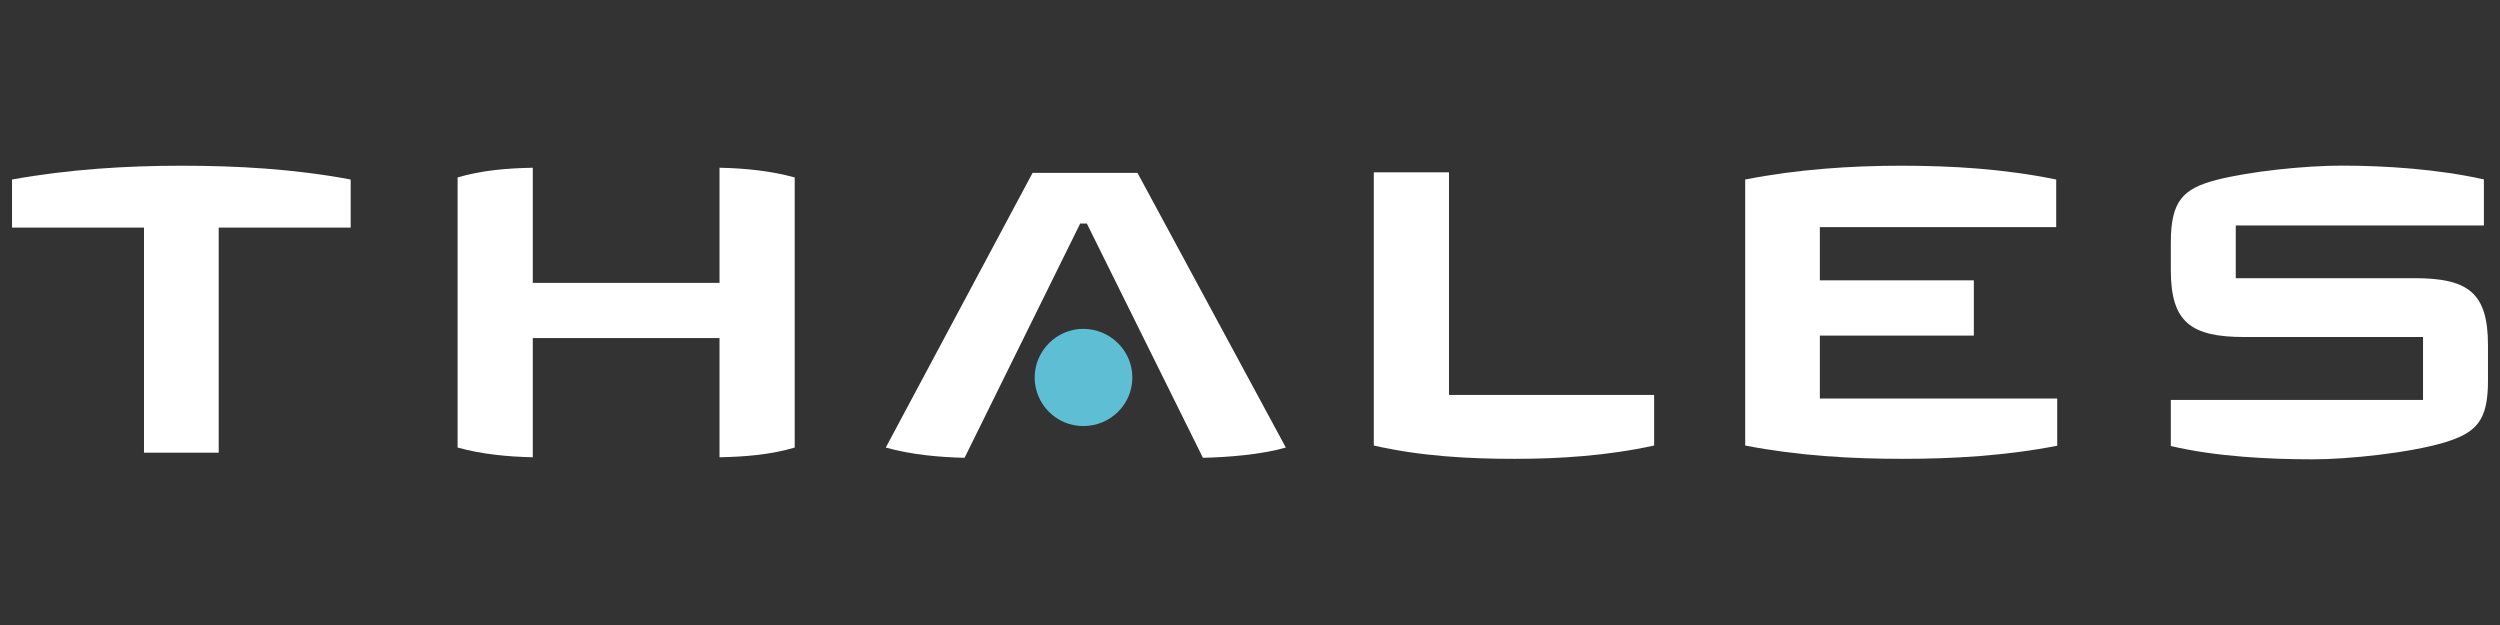
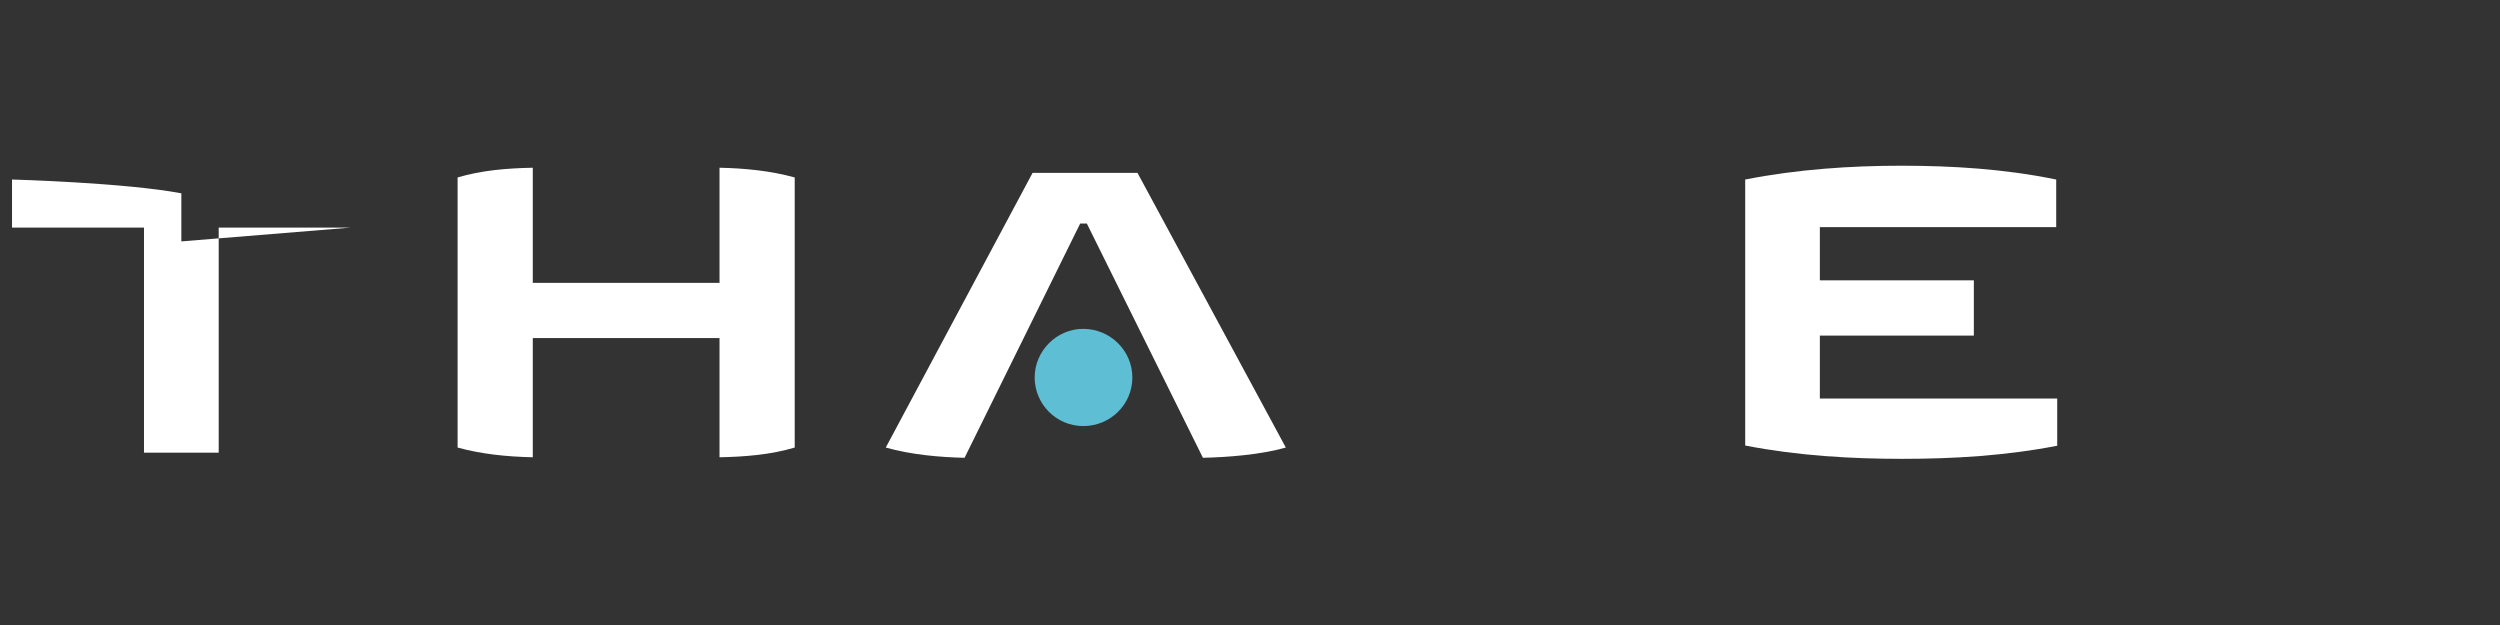
<svg xmlns="http://www.w3.org/2000/svg" id="Layer_1" viewBox="0 0 520 130">
  <rect x="0" y="0" width="520" height="130" fill="#333333" stroke="none" />
  <defs>
    <style>.cls-1{fill:#5ebfd4;}.cls-2{fill:#fff;}</style>
  </defs>
-   <path class="cls-2" d="M517.5,79.26c0,8.3-2.45,10.75-9.04,12.77-7.13,2.13-19.79,3.51-27.35,3.51-8.94,0-20.11-.53-29.58-2.77v-9.58h52.46v-13.09h-37.14c-11.17,0-15.32-3.09-15.32-13.94v-5.75c0-8.62,2.55-11.17,9.47-12.98,7.02-1.81,18.51-2.98,26.07-2.98,9.15,0,20.11.74,29.58,2.87v9.58h-51.61v10.96h37.14c11.17,0,15.32,2.98,15.32,13.94v7.45Z" />
  <path class="cls-2" d="M428.12,92.67c-10.85,2.13-21.81,2.77-32.45,2.77s-21.71-.64-32.67-2.77v-55.33c10.85-2.13,21.92-2.87,32.45-2.87s21.39.64,32.24,2.87v9.9h-49.16v11.07h32.03v11.49h-32.03v13.09h49.37v9.79h.21Z" />
-   <path class="cls-2" d="M344.06,92.67c-9.79,2.13-19.58,2.77-29.05,2.77s-19.47-.53-29.26-2.77v-56.82h15.64v46.29h42.67v10.53Z" />
  <path class="cls-2" d="M267.45,93.09c-5.21,1.49-12.13,2.02-17.24,2.13l-24.15-48.73h-1.38l-24.05,48.73c-5.11-.11-11.17-.64-16.39-2.13l30.54-57.14h21.81l30.86,57.14Z" />
  <path class="cls-1" d="M235.53,78.51c0,5.64-4.58,10.11-10.21,10.11s-10.11-4.58-10.11-10.11,4.58-10.11,10.11-10.11,10.21,4.47,10.21,10.11" />
  <path class="cls-2" d="M165.3,93.09c-5,1.49-10.32,1.92-15.64,2.02v-24.79h-38.84v24.79c-5.32-.11-10.64-.64-15.64-2.02v-56.18c5-1.49,10.32-1.92,15.64-2.02v23.94h38.84v-23.94c5.32.11,10.64.64,15.64,2.02v56.18Z" />
-   <path class="cls-2" d="M72.94,47.34h-27.45v46.82h-15.54v-46.82H2.5v-10c11.81-2.13,23.73-2.87,35.22-2.87s23.41.64,35.22,2.87v10Z" />
+   <path class="cls-2" d="M72.94,47.34h-27.45v46.82h-15.54v-46.82H2.5v-10s23.41.64,35.22,2.87v10Z" />
</svg>